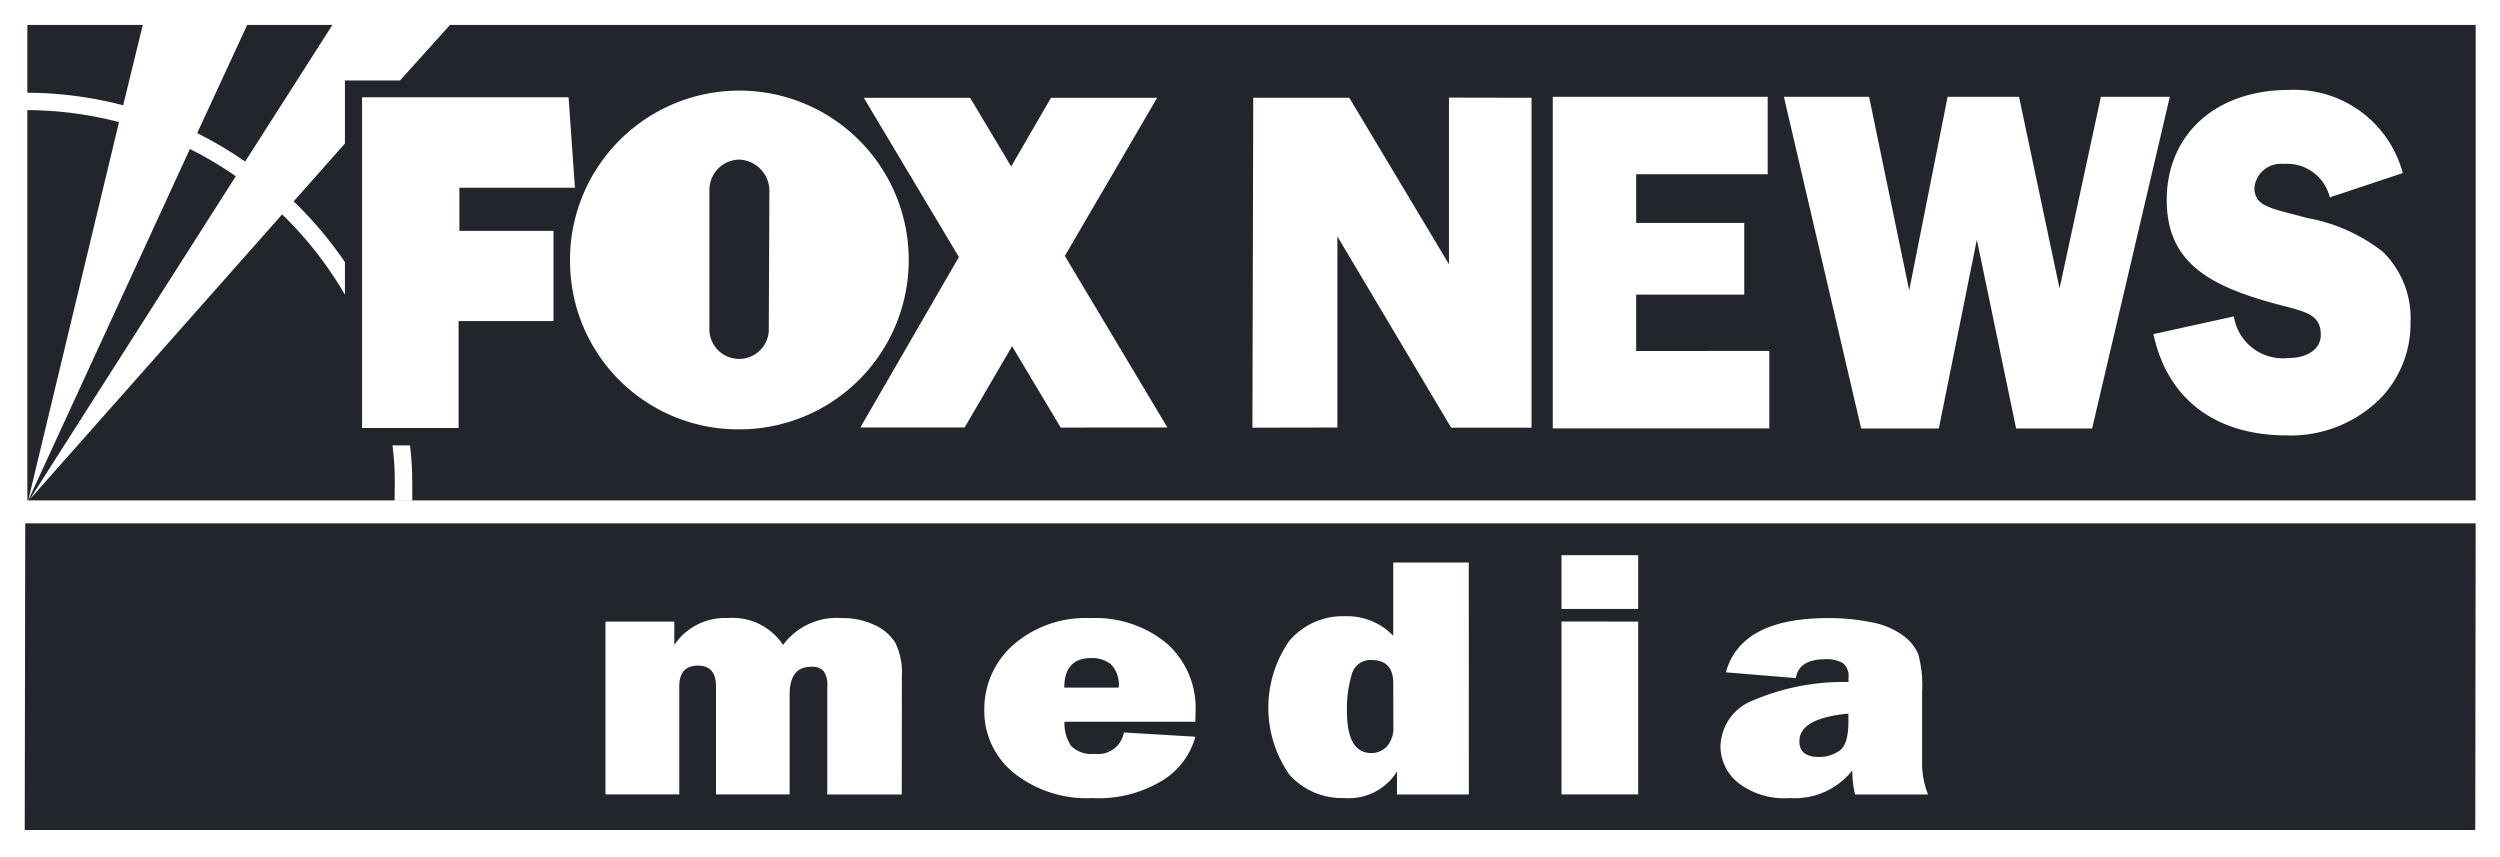
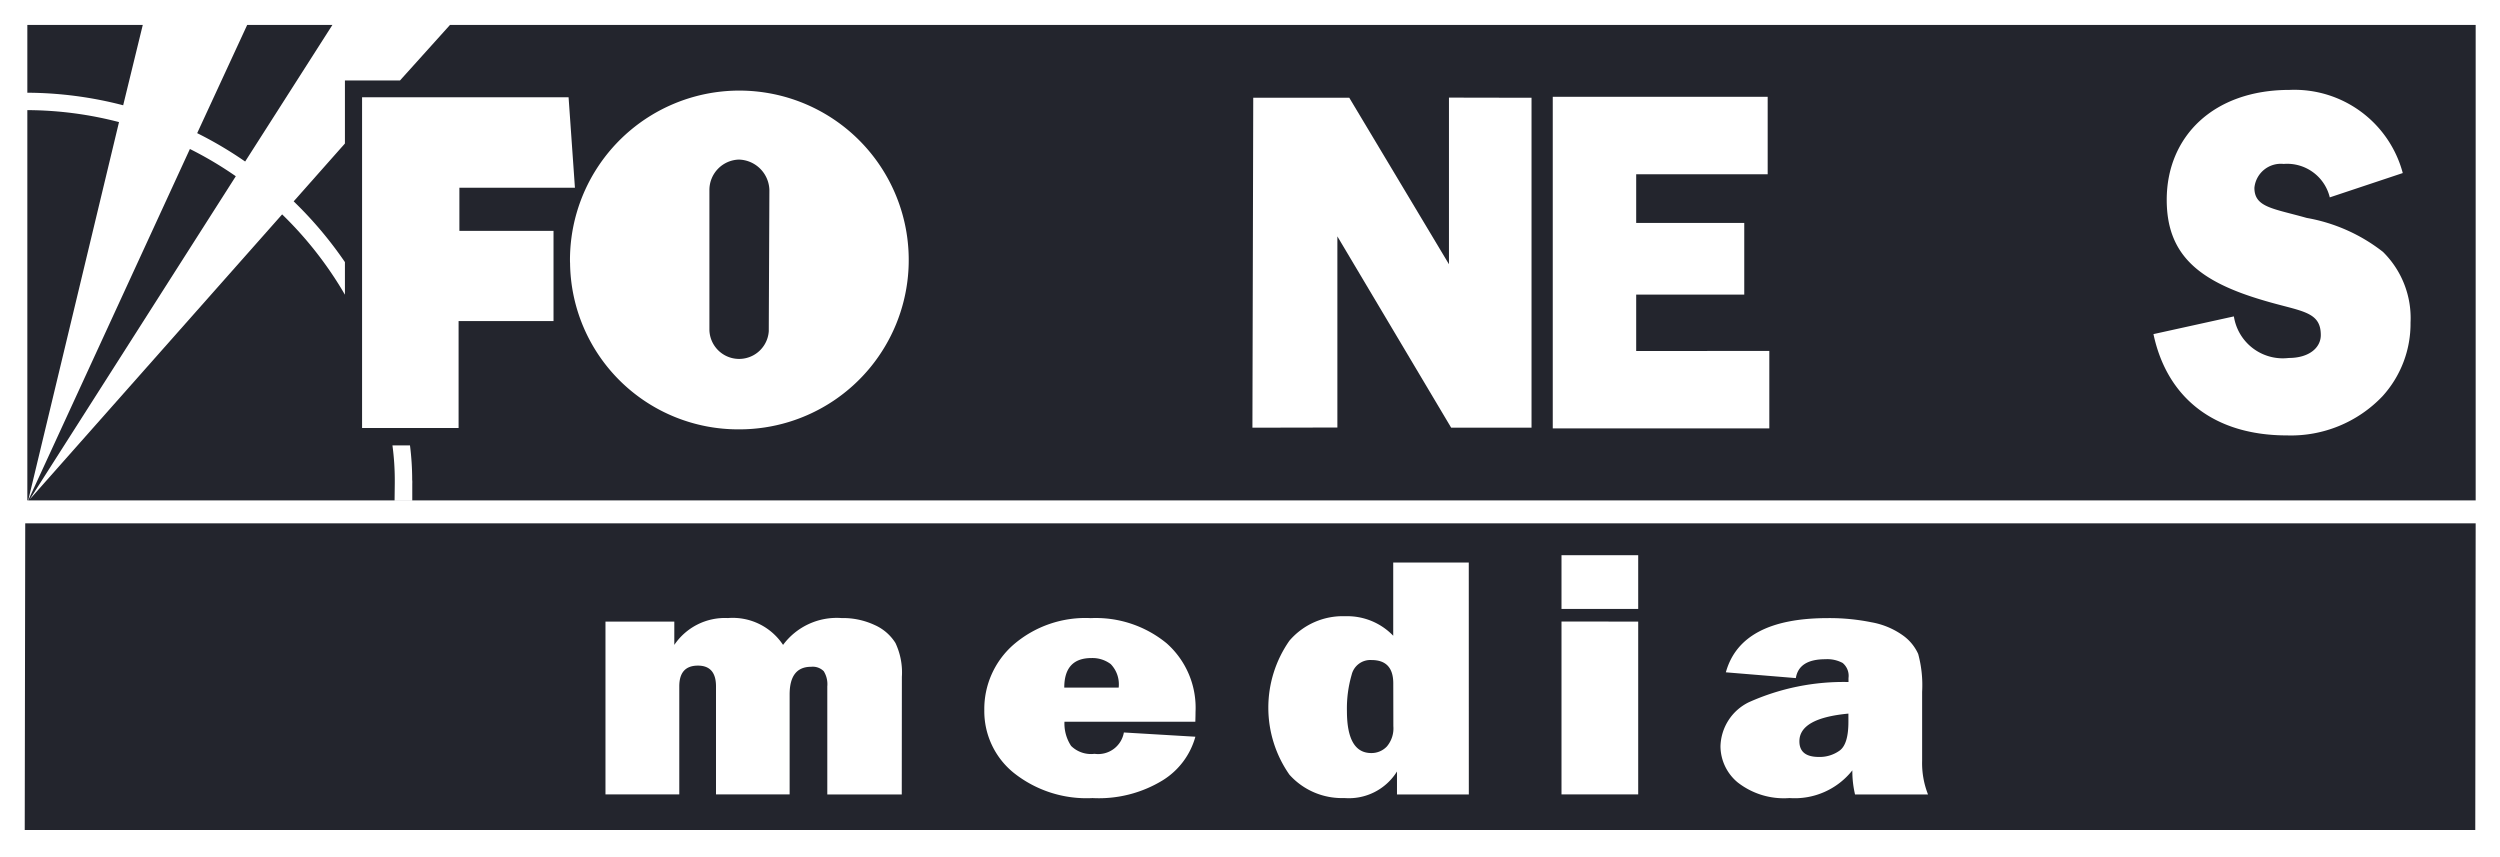
<svg xmlns="http://www.w3.org/2000/svg" width="113.031" height="38.738" viewBox="0 0 113.031 38.738">
  <g id="Group_73613" data-name="Group 73613" transform="translate(22422.455 20241.172)">
    <g id="fox_new_logo" transform="translate(-22422.455 -20241.172)">
      <g id="Group_547" data-name="Group 547">
        <rect id="Rectangle_1" data-name="Rectangle 1" width="113.031" height="38.738" fill="#fff" />
        <path id="Path_1" data-name="Path 1" d="M203.2,416.289H92.405l.023-13.865h110.79Z" transform="translate(-91.287 -378.764)" fill="#23252d" />
        <g id="Group_1" data-name="Group 1" transform="translate(1.236 1.127)">
          <path id="Path_2" data-name="Path 2" d="M175.583,179.684H171.73l-2.261,4.893a17.539,17.539,0,0,1,2.169,1.283Z" transform="translate(-161.79 -179.684)" fill="#23252d" />
          <path id="Path_3" data-name="Path 3" d="M93.567,217.759V235.4h.04l4.105-17.1A16.691,16.691,0,0,0,93.567,217.759Z" transform="translate(-93.567 -213.907)" fill="#23252d" />
          <path id="Path_4" data-name="Path 4" d="M97.9,183.317l.886-3.633H93.567v3.065A17.475,17.475,0,0,1,97.9,183.317Z" transform="translate(-93.567 -179.684)" fill="#23252d" />
          <path id="Path_5" data-name="Path 5" d="M113.035,179.684l-2.261,2.511h-2.49v2.85l-2.317,2.616a17.677,17.677,0,0,1,2.317,2.746v1.474a16.854,16.854,0,0,0-2.839-3.631L94.031,201.14l9.319-14.615a16.731,16.731,0,0,0-2.075-1.232l-7.309,15.887H204.62V179.684Zm-1.706,20.741,0,.754h-.8l.009-.781c0-.047,0-.093,0-.141a11.76,11.76,0,0,0-.106-1.563h.793a12.328,12.328,0,0,1,.1,1.563C111.333,200.314,111.331,200.37,111.329,200.425Z" transform="translate(-93.925 -179.684)" fill="#23252d" />
        </g>
        <g id="Group_2" data-name="Group 2" transform="translate(27.378 25.103)">
          <path id="Path_6" data-name="Path 6" d="M365.367,452.763H362v-4.886a1.109,1.109,0,0,0-.161-.688.7.7,0,0,0-.569-.2q-.973,0-.973,1.252v4.518h-3.329v-4.886q0-.937-.817-.937-.843,0-.843.937v4.886h-3.337v-7.814h3.112V446a2.759,2.759,0,0,1,2.425-1.214A2.727,2.727,0,0,1,360,446a3.019,3.019,0,0,1,2.642-1.214,3.39,3.39,0,0,1,1.5.315,2.121,2.121,0,0,1,.939.811,3.121,3.121,0,0,1,.291,1.533Z" transform="translate(-351.974 -441.945)" fill="#fff" />
          <path id="Path_7" data-name="Path 7" d="M527.566,449.959l3.233.192a3.371,3.371,0,0,1-1.465,1.963,5.533,5.533,0,0,1-3.185.811,5.286,5.286,0,0,1-3.563-1.141,3.583,3.583,0,0,1-1.33-2.831,3.862,3.862,0,0,1,1.313-2.958,4.973,4.973,0,0,1,3.5-1.206,5.04,5.04,0,0,1,3.429,1.137,3.891,3.891,0,0,1,1.308,3.1q0,.161-.009.446H524.88a1.846,1.846,0,0,0,.3,1.095,1.286,1.286,0,0,0,1.06.357A1.18,1.18,0,0,0,527.566,449.959Zm-.235-2.028a1.315,1.315,0,0,0-.36-1.064,1.375,1.375,0,0,0-.87-.273q-1.23,0-1.23,1.337Z" transform="translate(-504.131 -441.945)" fill="#fff" />
          <path id="Path_8" data-name="Path 8" d="M657.248,430.439H654V429.4a2.561,2.561,0,0,1-2.381,1.2,3.183,3.183,0,0,1-2.482-1.056,5.286,5.286,0,0,1,0-6.058,3.178,3.178,0,0,1,2.529-1.106,2.878,2.878,0,0,1,2.164.883v-3.311h3.416Zm-3.416-5.025q0-1.053-.982-1.053a.869.869,0,0,0-.9.669,5.441,5.441,0,0,0-.213,1.636q0,1.9,1.1,1.9a.951.951,0,0,0,.708-.3,1.267,1.267,0,0,0,.291-.914Z" transform="translate(-618.217 -419.622)" fill="#fff" />
          <path id="Path_9" data-name="Path 9" d="M782.7,416.687v2.428h-3.468v-2.428Zm0,3V427.5h-3.468v-7.814Z" transform="translate(-736.011 -416.687)" fill="#fff" />
          <path id="Path_10" data-name="Path 10" d="M859.617,452.763h-3.3a4.6,4.6,0,0,1-.122-1.091,3.324,3.324,0,0,1-2.842,1.252,3.385,3.385,0,0,1-2.342-.707,2.139,2.139,0,0,1-.778-1.621,2.278,2.278,0,0,1,1.273-2,10.436,10.436,0,0,1,4.515-.918V447.5a.754.754,0,0,0-.265-.684,1.46,1.46,0,0,0-.778-.169q-1.2,0-1.338.853l-3.164-.261q.678-2.451,4.615-2.451a9.554,9.554,0,0,1,1.964.188,3.493,3.493,0,0,1,1.417.588,2.073,2.073,0,0,1,.7.845,5.388,5.388,0,0,1,.178,1.713v3.119A3.858,3.858,0,0,0,859.617,452.763Zm-3.6-3.657q-2.216.207-2.216,1.252,0,.707.878.707a1.538,1.538,0,0,0,.947-.292q.391-.292.391-1.291Z" transform="translate(-799.824 -441.945)" fill="#fff" />
        </g>
        <g id="Group_3" data-name="Group 3" transform="translate(16.37 4.065)">
-           <path id="Path_11" data-name="Path 11" d="M479.765,227.151l-4.638-7.757,4.174-7.15h-4.8l-1.8,3.106-1.857-3.106h-4.807l4.3,7.2-4.457,7.707,4.716,0,2.145-3.675,2.2,3.679Z" transform="translate(-443.353 -211.888)" fill="#fff" />
          <path id="Path_12" data-name="Path 12" d="M345.1,222.021l.028-6.355a1.417,1.417,0,0,0-1.38-1.374,1.375,1.375,0,0,0-1.332,1.374l0,6.336a1.344,1.344,0,0,0,2.686.019Zm-8.987-3.07a7.658,7.658,0,1,1,7.657,7.538A7.6,7.6,0,0,1,336.116,218.951Z" transform="translate(-326.712 -211.142)" fill="#fff" />
          <path id="Path_13" data-name="Path 13" d="M775.309,211.817h9.717v3.5h-5.945v2.2h4.886v3.241h-4.886v2.549H785.1v3.5h-9.791Z" transform="translate(-721.475 -211.504)" fill="#fff" />
-           <path id="Path_14" data-name="Path 14" d="M878.607,211.817h3.852l1.813,8.75,1.737-8.75h3.229l1.832,8.663,1.869-8.663h3.116l-3.512,14.993h-3.437l-1.775-8.534-1.718,8.534H882.1Z" transform="translate(-814.323 -211.504)" fill="#fff" />
          <path id="Path_15" data-name="Path 15" d="M1047.438,218.961a2.238,2.238,0,0,0,2.477,1.88c.913,0,1.453-.454,1.453-1.037,0-1.1-.913-1.059-2.626-1.577-2.924-.864-4.34-2.074-4.34-4.537,0-2.852,2.1-4.969,5.55-4.969a5.071,5.071,0,0,1,5.122,3.759l-3.3,1.1a1.982,1.982,0,0,0-2.086-1.512,1.2,1.2,0,0,0-1.322,1.08c0,.886.838.929,2.365,1.361a7.775,7.775,0,0,1,3.446,1.534,4.2,4.2,0,0,1,1.248,3.2,4.879,4.879,0,0,1-1.267,3.327,5.716,5.716,0,0,1-4.321,1.772c-3.278,0-5.42-1.685-6.035-4.58Z" transform="translate(-962.809 -208.721)" fill="#fff" />
          <path id="Path_16" data-name="Path 16" d="M649.949,212.159v7.534l-4.507-7.527H641.1l-.037,14.917,3.841-.008v-8.642l5.145,8.65h3.633V212.166Z" transform="translate(-600.808 -211.811)" fill="#fff" />
          <path id="Path_17" data-name="Path 17" d="M243.163,226.976V212.025H252.5l.287,4.088h-5.224v1.951h4.256v4.079h-4.292l0,4.834Z" transform="translate(-243.163 -211.691)" fill="#fff" />
        </g>
      </g>
    </g>
  </g>
</svg>